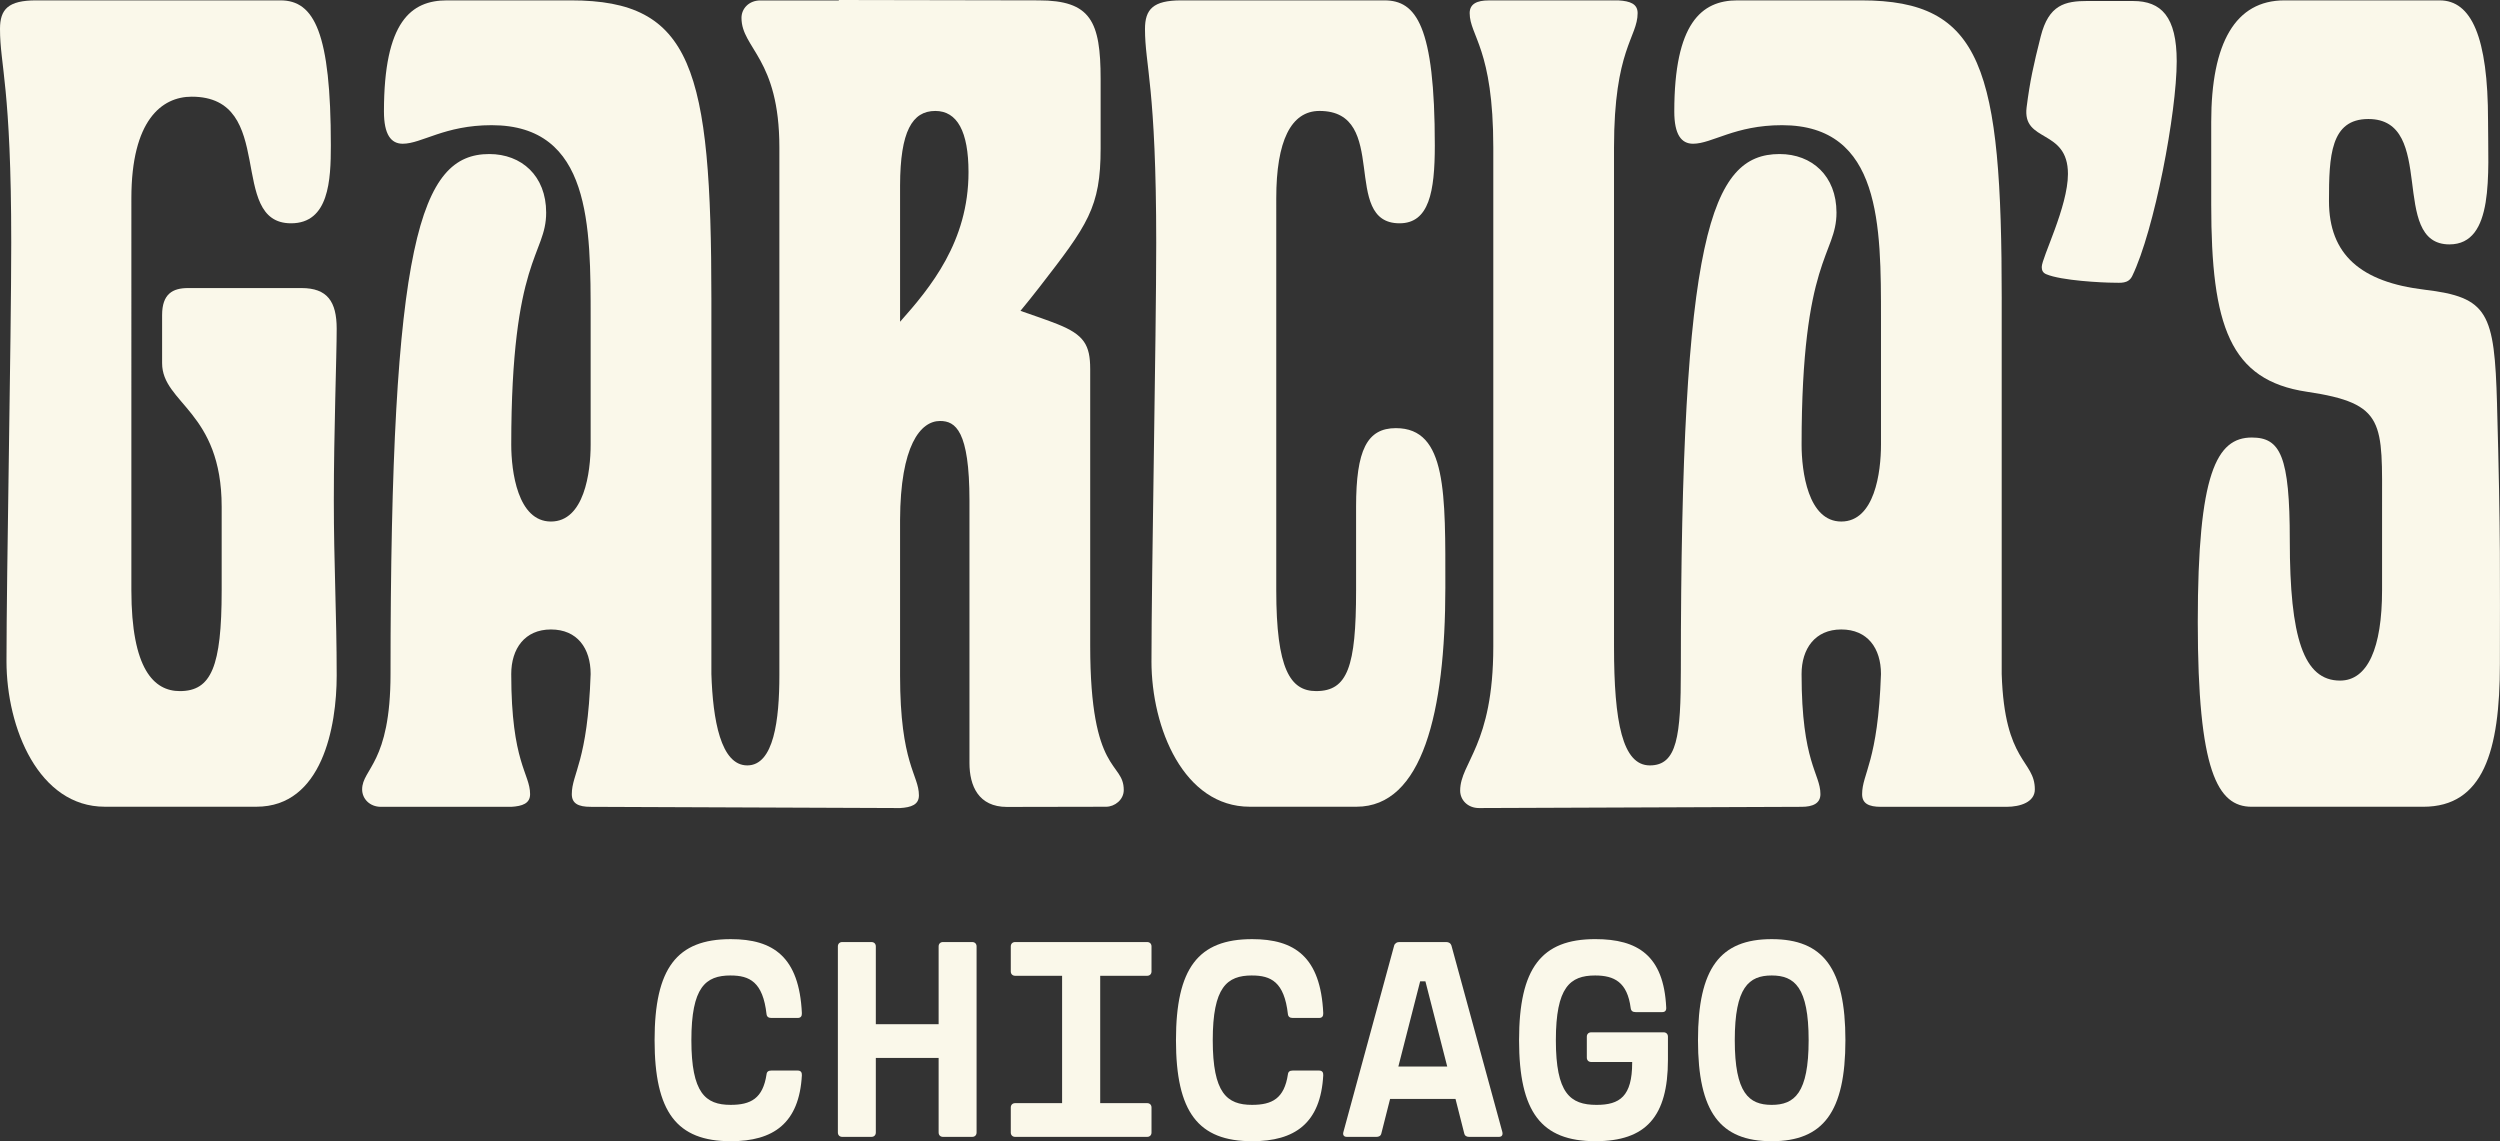
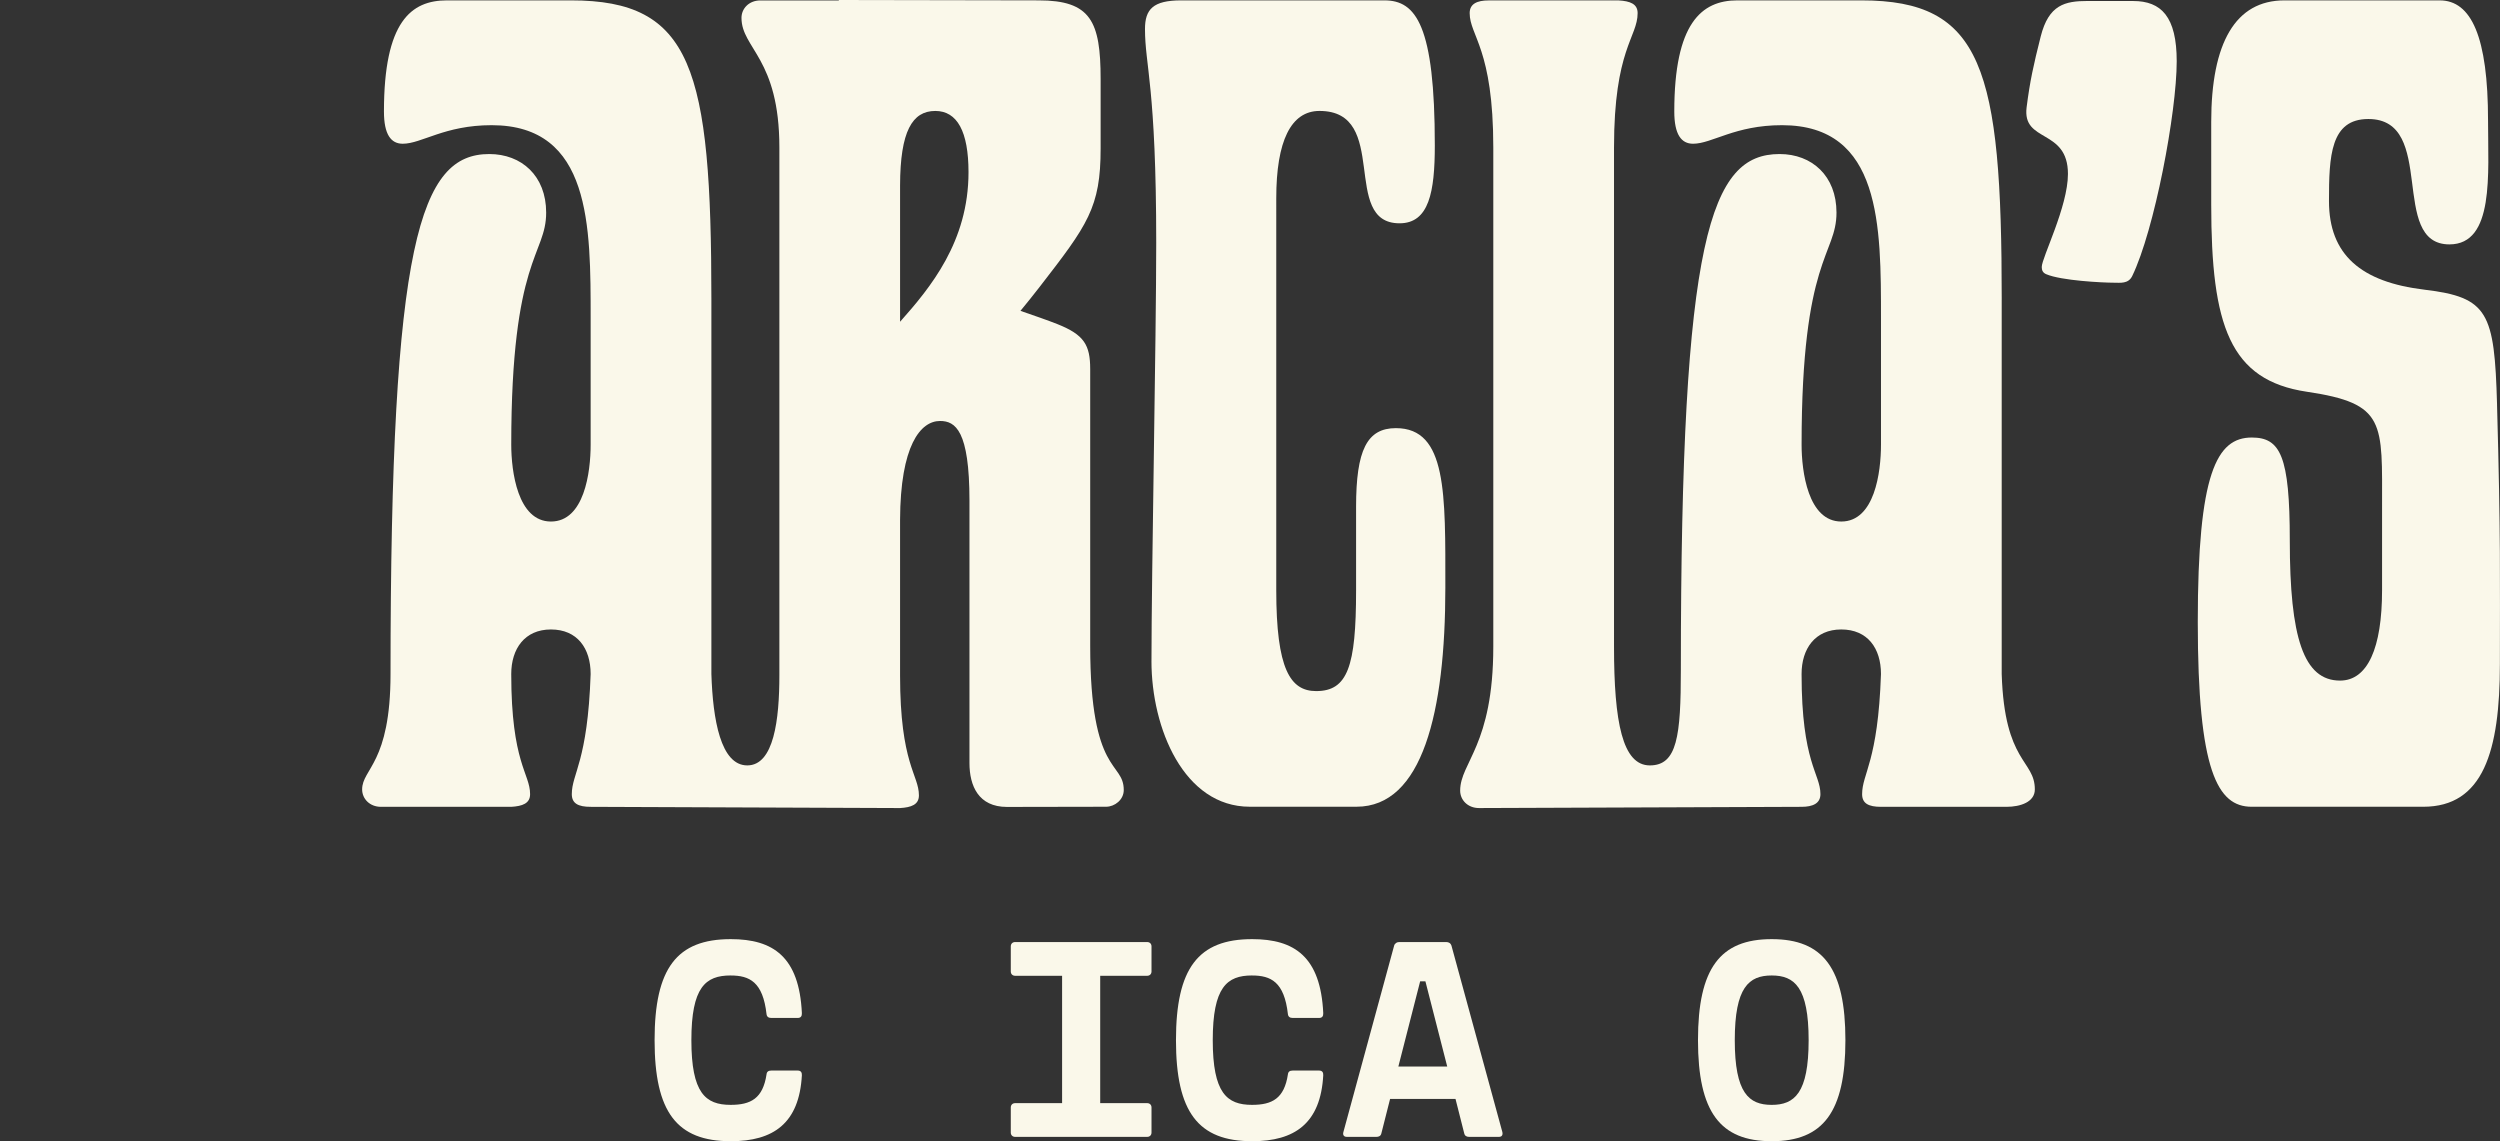
<svg xmlns="http://www.w3.org/2000/svg" id="Layer_2" viewBox="0 0 2000 912.98">
  <rect x="0" y="0" width="2000" height="912.98" fill="#333333" stroke="none" />
  <defs>
    <style>.cls-1{fill:#faf8ea;}</style>
  </defs>
  <g id="Layer_1-2">
    <path class="cls-1" d="M584.5,780.39c15.12,0,25.82,5.12,28.73,30.94.23,2.09,1.63,3.02,3.72,3.02h21.29c2.33,0,3.37-1.39,3.26-3.84-2.1-45.01-22.91-59.2-56.88-59.2-43.27,0-60.95,23.38-60.95,80.83s17.68,80.83,60.95,80.83c33.96,0,54.78-14.19,56.88-52.8.11-2.33-.94-3.72-3.26-3.72h-21.29c-2.09,0-3.49.82-3.72,3.02-2.91,19.31-12.56,24.42-28.73,24.42-20.12,0-31.4-9.42-31.4-51.76s11.28-51.76,31.4-51.76Z" />
-     <path class="cls-1" d="M777.78,753.64h-23.39c-2.09,0-3.49,1.39-3.49,3.49v62.22h-50.24v-62.22c0-2.09-1.39-3.49-3.49-3.49h-23.38c-2.09,0-3.49,1.39-3.49,3.49v148.87c0,2.09,1.4,3.49,3.49,3.49h23.38c2.1,0,3.49-1.4,3.49-3.49v-59.67h50.24v59.67c0,2.09,1.4,3.49,3.49,3.49h23.39c2.09,0,3.48-1.4,3.48-3.49v-148.87c0-2.09-1.39-3.49-3.48-3.49Z" />
    <path class="cls-1" d="M917.72,753.64h-105.6c-2.1,0-3.49,1.39-3.49,3.49v20c0,2.09,1.39,3.49,3.49,3.49h37.56v101.89h-37.56c-2.1,0-3.49,1.4-3.49,3.49v20c0,2.09,1.39,3.49,3.49,3.49h105.6c2.09,0,3.49-1.4,3.49-3.49v-20c0-2.09-1.4-3.49-3.49-3.49h-37.56v-101.89h37.56c2.09,0,3.49-1.39,3.49-3.49v-20c0-2.09-1.4-3.49-3.49-3.49Z" />
    <path class="cls-1" d="M1001.61,780.39c15.12,0,25.81,5.12,28.72,30.94.24,2.09,1.64,3.02,3.73,3.02h21.29c2.33,0,3.37-1.39,3.25-3.84-2.09-45.01-22.91-59.2-56.88-59.2-43.26,0-60.94,23.38-60.94,80.83s17.68,80.83,60.94,80.83c33.96,0,54.79-14.19,56.88-52.8.12-2.33-.93-3.72-3.25-3.72h-21.29c-2.09,0-3.49.82-3.73,3.02-2.91,19.31-12.56,24.42-28.72,24.42-20.12,0-31.41-9.42-31.41-51.76s11.29-51.76,31.41-51.76Z" />
    <path class="cls-1" d="M1161.15,756.43c-.58-1.86-2.21-2.79-4.07-2.79h-37.68c-1.86,0-3.49.93-4.07,2.79l-40.59,149.11c-.7,2.33.23,3.96,2.79,3.96h23.61c1.85,0,3.49-.7,3.95-2.79l6.98-27.57h52.33l6.98,27.57c.46,2.09,2.09,2.79,3.95,2.79h23.73c2.55,0,3.37-1.63,2.79-3.96l-40.71-149.11ZM1118.69,853.2l17.44-68.16h4.19l17.45,68.16h-39.08Z" />
-     <path class="cls-1" d="M1330.86,825.86h-57.91c-2.1,0-3.49,1.4-3.49,3.49v16.75c0,2.09,1.39,3.49,3.49,3.49h32.79v.58c0,26.98-10,33.73-28.49,33.73-21.29,0-32.56-9.42-32.56-51.76s11.28-51.76,31.4-51.76c15.12,0,25.82,5.12,28.49,26.28.35,2.21,1.74,3.02,3.95,3.02h21.29c2.33,0,3.37-1.39,3.14-3.84-1.98-41.41-22.79-54.55-56.76-54.55-43.27,0-60.95,23.38-60.95,80.83s17.68,80.83,61.07,80.83c40.35,0,58.03-19.54,58.03-65.13v-18.49c0-2.09-1.39-3.49-3.49-3.49Z" />
    <path class="cls-1" d="M1417.36,751.31c-41.29,0-58.97,23.38-58.97,80.83s17.68,80.83,58.97,80.83,58.97-23.49,58.97-80.83-17.68-80.83-58.97-80.83ZM1417.36,883.9c-18.26,0-29.54-9.42-29.54-51.76s11.28-51.76,29.54-51.76,29.55,9.42,29.55,51.76-11.29,51.76-29.55,51.76Z" />
    <path class="cls-1" d="M1706.51.82c-14.94,0-18.12-.03-36.38-.03s-31.17,3.03-37.58,28.47c-5.74,22.8-8.58,35.53-11.25,56.56-3.67,28.79,33.06,16.67,33.06,53.36,0,26.2-20.96,67.01-20.96,74.42,0,2.58.8,4.57,3.53,5.75,11.98,5.18,45.38,6.82,54.12,6.82,5.24,0,11.53,1.05,14.68-5.24,17.82-36.68,35.64-131.02,35.64-171.9,0-35.64-12.35-48.21-34.84-48.21Z" />
-     <path class="cls-1" d="M241.21,230.45h-90.79c-12.25,0-20.73,4.64-20.73,21.6v38.46c0,32.33,47.65,38.39,47.65,114.93v66.95c0,60.98-8.36,80.49-33.46,80.49-20.73,0-38.78-17.56-38.78-80.74V158.57c0-62.2,24.2-81.22,48.27-81.22,68.78,0,28.01,101.29,79.47,101.29,30.34,0,31.84-34.46,31.84-62.32C264.68,26.32,251.5.3,224.4.3H28.91C6.56.3,0,7.36,0,23.19c0,29.24,8.99,46.15,8.99,171.08,0,76.01-3.8,264.42-3.8,334.66,0,53.77,25.96,116.45,78.65,116.45h121.32c52.64,0,64.19-64.11,64.19-104.9,0-49.21-2.29-89.43-2.29-140.13,0-54.85,2.29-115.44,2.29-137.32s-7.55-32.58-28.13-32.58Z" />
    <path class="cls-1" d="M921.17,528.93c0,53.77,25.96,116.45,78.65,116.45h85.41c52.64,0,71.05-75.35,71.05-175.2,0-75.34,1.37-127.67-39.55-127.67-23.16,0-31.86,17.59-31.86,62.92v66.95c0,60.98-6.83,80.49-31.93,80.49-20.73,0-31.93-17.56-31.93-80.74V158.57c0-45.75,11.76-69.82,34.58-69.82,56.82,0,16.55,89.89,64.04,89.89,23.65,0,28.22-25.18,28.22-62.32,0-96.01-15-116.02-40.28-116.02h-162.67c-22.35,0-28.91,7.06-28.91,22.89,0,29.24,8.99,46.15,8.99,171.08,0,76.01-3.8,264.42-3.8,334.66Z" />
    <path class="cls-1" d="M720.06,646.45c-6.99,0,0,.06,0,0h0Z" />
    <path class="cls-1" d="M1300.36,646.45c-6.99,0,0,.06,0,0h0Z" />
    <path class="cls-1" d="M1288.96.35c0-.06-6.99,0,0,0h0Z" />
-     <path class="cls-1" d="M409,645.47c-6.99,0,0,.06,0,0h0Z" />
    <path class="cls-1" d="M1601.38,239.71c0-185.39-15.44-239.41-112.24-239.41h-99.29c-28.73,0-50.42,18.39-50.42,88.92,0,18.41,5.63,25.77,15.01,25.77,15.21,0,33.39-14.84,71.15-14.84,79.58,0,79.2,80.7,79.2,154.77v100.82c0,22.11-5.1,61.49-31.76,61.49s-31.76-40.18-31.76-61.49c0-149.97,27.92-151.4,27.92-185.67,0-29.38-19.68-46.83-45.49-46.83-55.26,0-79.02,65.48-79.02,412.19,0,53.6-2.95,76.9-24.81,76.9s-28.66-34.45-28.66-94.93V117.99c0-78.79,18.89-88.08,18.89-107.52,0-7.4-6.1-9.59-15.08-10.13h-104.18c-9.13,0-15.1,2.72-15.1,10.13,0,18.2,18.9,28.38,18.9,107.52v399.4c0,79.01-26.51,92.6-26.51,115.12,0,7.41,5.97,13.93,15.1,13.93,0,0,253.27-.98,258.03-.98,8.97,0,15.08-2.72,15.08-10.13,0-16.58-15.08-24.93-15.08-96.11,0-20.19,10.74-35.65,31.76-35.65s31.76,15.02,31.76,35.65c-2.36,70.27-15.08,79.55-15.08,96.11,0,7.4,5.09,10.13,15.08,10.13h100.38c11.27,0,22.71-3.87,22.71-13.93,0-23.7-24.27-20.89-26.51-92.31V239.71Z" />
    <path class="cls-1" d="M899.01,632.07c0-23.24-26.85-11.48-26.85-115.54v-221.19c0-19.34-4.81-27.51-26.25-36.05-6.82-2.72-18.83-6.93-29.54-10.6,5.12-6.21,10.26-12.6,15.2-18.98,38.61-49.85,48.93-63.64,48.93-110.9v-55.46c0-46.39-7.91-63.05-49.6-63.05s-159.85-.3-159.85-.3v.35h-62.76c-9.13,0-15.1,6.52-15.1,13.93,0,24.58,30.31,32.18,30.31,103.72v422.21c0,35.48-4.37,72.12-25.68,72.12s-27.56-36.72-28.71-73.1V239.71C569.1,54.32,553.65.3,456.86.3h-99.28c-28.73,0-50.42,16.94-50.42,88.92,0,18.41,5.63,25.77,15.01,25.77,15.21,0,33.39-14.84,71.15-14.84,79.58,0,79.2,80.7,79.2,154.77v100.82c0,22.11-5.1,61.49-31.76,61.49s-31.76-40.18-31.76-61.49c0-149.97,27.93-151.4,27.93-185.67,0-29.38-19.68-46.83-45.49-46.83-55.26,0-79.02,69.28-79.02,415.99,0,71.53-22.71,75.68-22.71,92.31,0,7.41,5.97,13.93,15.1,13.93h104.18c8.99-.54,15.08-2.72,15.08-10.13,0-16.58-15.08-24.93-15.08-96.11,0-20.19,10.74-35.65,31.76-35.65s31.76,15.02,31.76,35.65c-2.36,70.27-15.07,79.55-15.07,96.11,0,7.4,5.08,10.13,15.07,10.13,0,0,241.48.98,247.54.98,8.99-.54,15.08-2.72,15.08-10.13,0-16.58-15.08-24.93-15.08-96.11v-124.18c.22-59.58,16.29-79.24,32-79.24,12.29,0,23.52,7.66,23.52,63.75v209.9c0,18.29,7.24,35.11,30.01,35.11,24.1,0,79.29-.08,79.29-.15,6.92,0,14.13-5.62,14.13-13.33ZM720.06,257.4v-109.05c.11-43.33,9.74-59.59,28.19-59.59,17.51,0,26.56,16.45,26.56,49,0,55.64-30.52,92.35-54.75,119.65Z" />
    <path class="cls-1" d="M1997.64,323.59c-2.06-73.73-7.1-85.76-58.06-91.84-50.7-6.06-76.4-27.89-76.4-70.87,0-36.13,1.19-65.67,31.49-65.67,55.31,0,16.13,100.3,64.87,100.3,36.03,0,30.89-56.34,30.89-99.15,0-66.81-13.34-96.06-38.68-96.06h-124.23c-39.11,0-58.54,33.81-58.54,97.24v65.96c0,97.07,14.79,140.74,76.59,149.91,63.42,9.41,60.08,24.33,60.08,93.46v65.31c0,46.37-11.59,72.29-33.6,72.29-29.19,0-40.22-34.37-40.22-112.12,0-67.78-7.6-82.33-30.39-82.33-28.16,0-43.22,28.55-43.22,147.65s15.75,147.73,43.08,147.73h137.34c47.92,0,61.27-44.35,61.27-114.26s.72-99.96-2.29-207.53Z" />
  </g>
</svg>